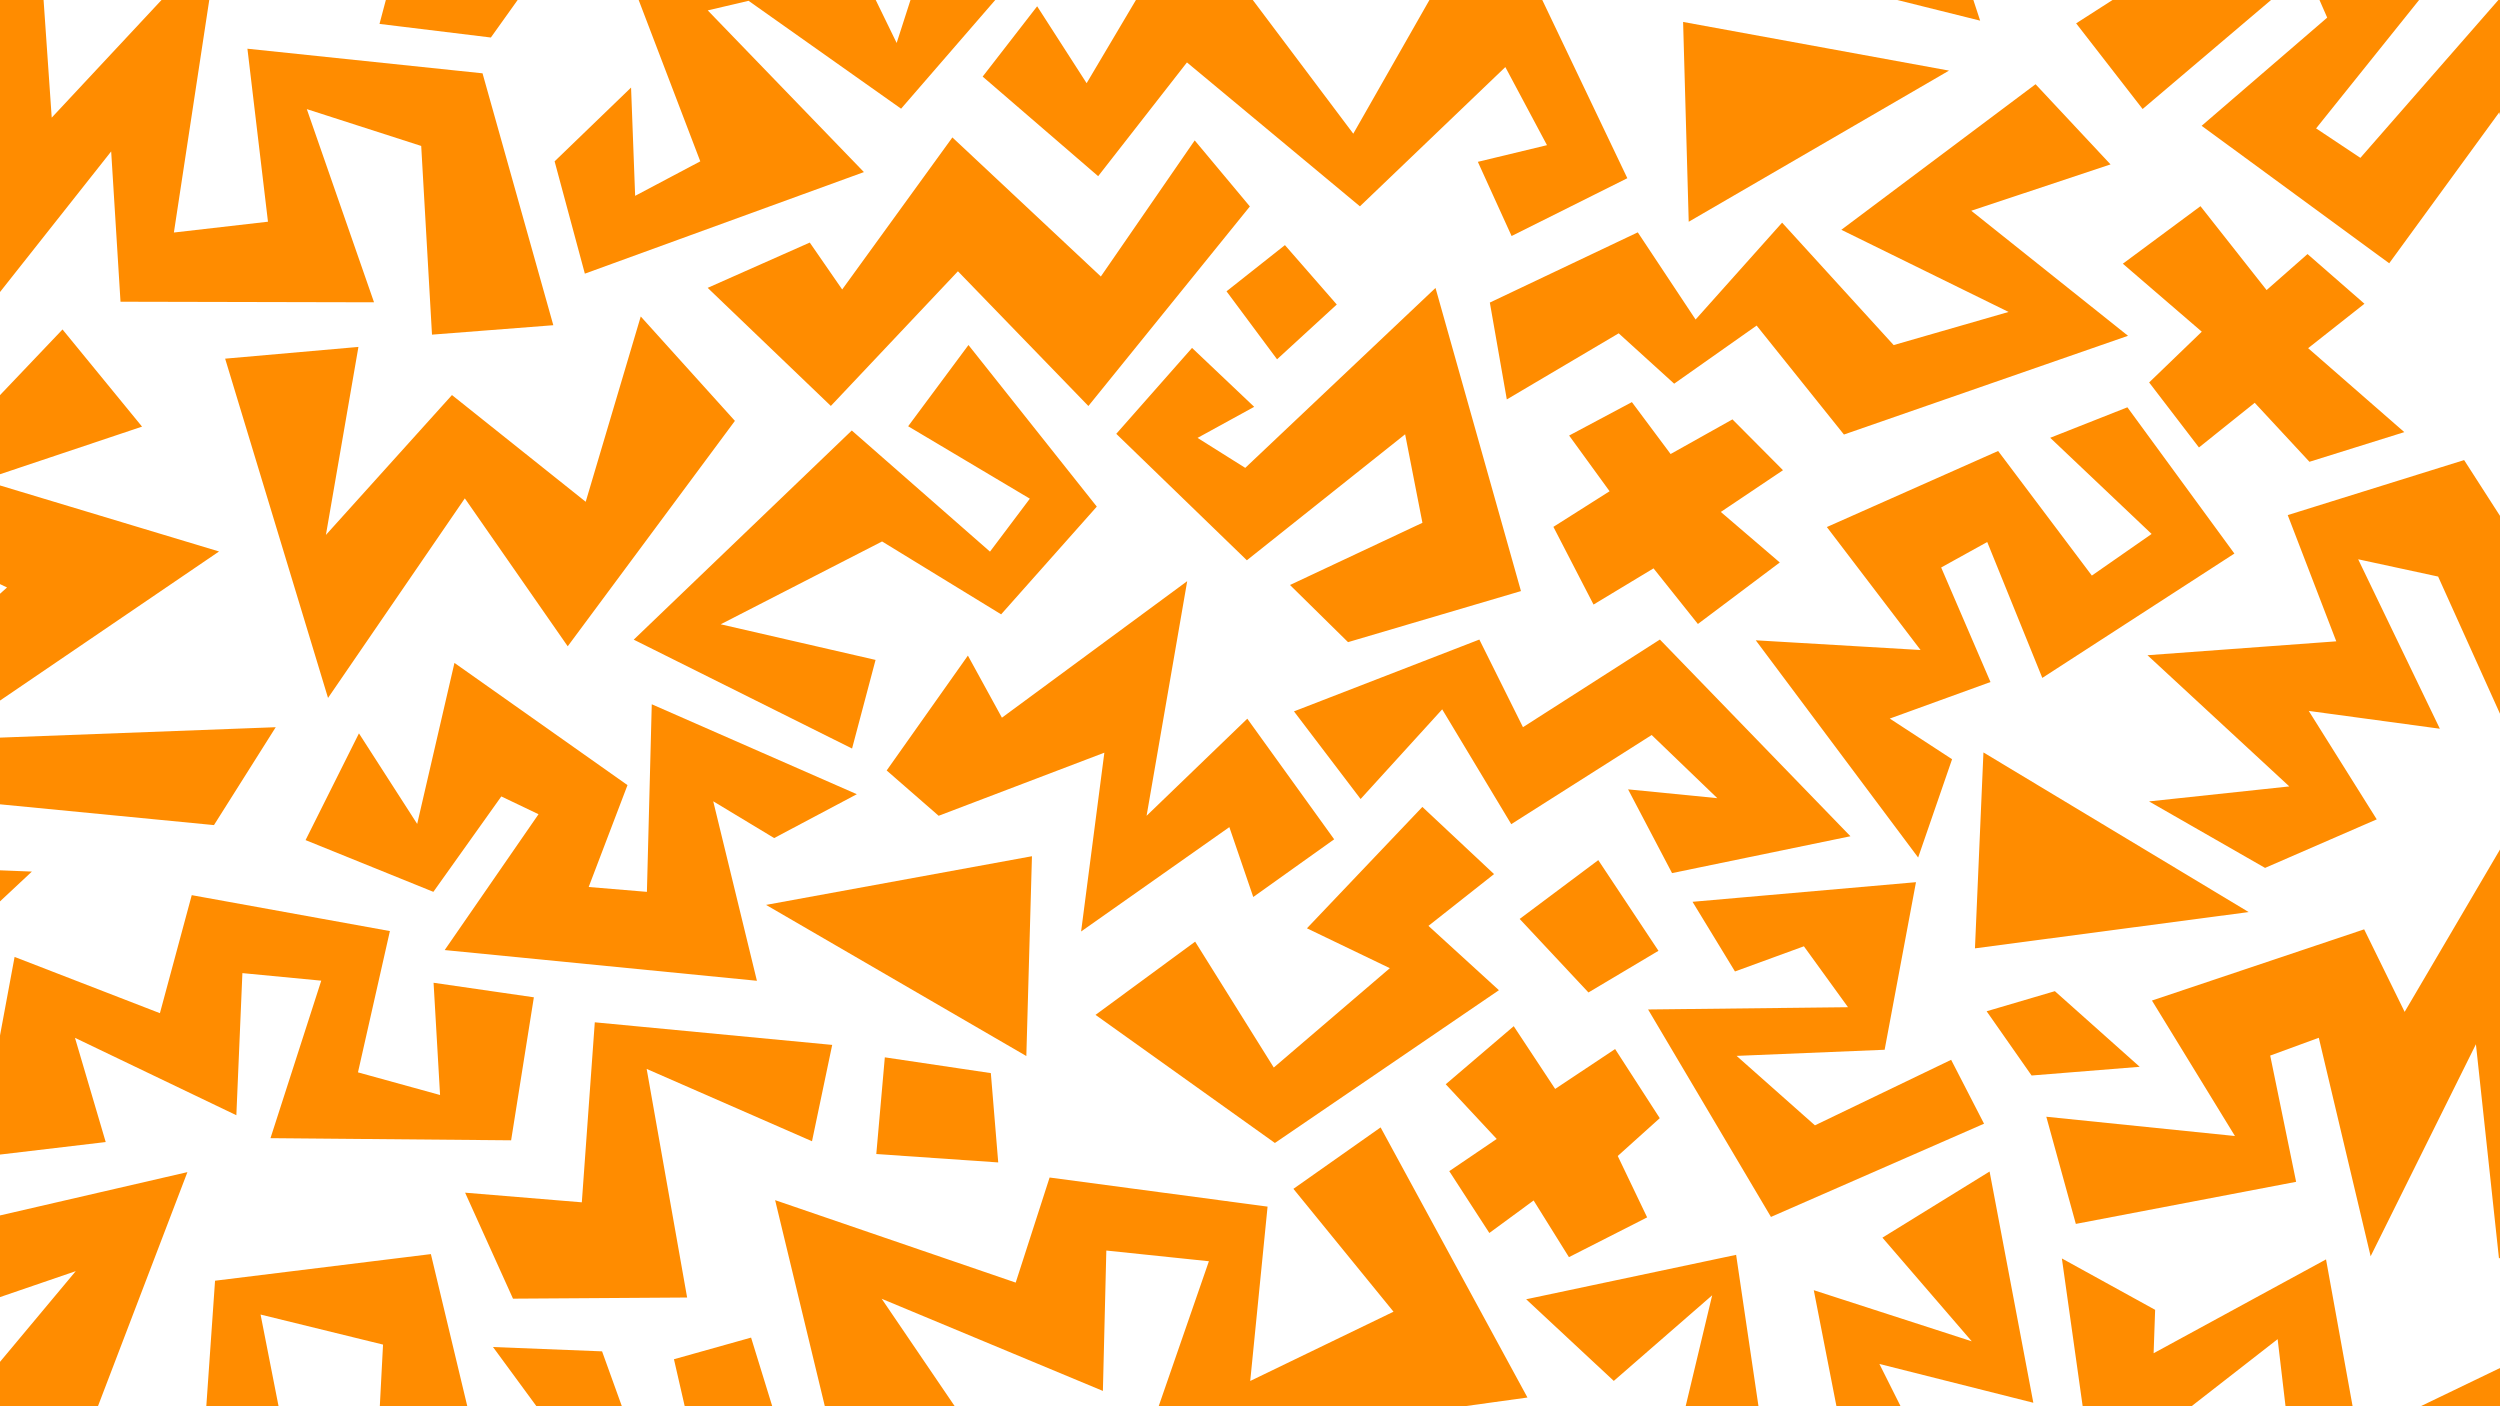
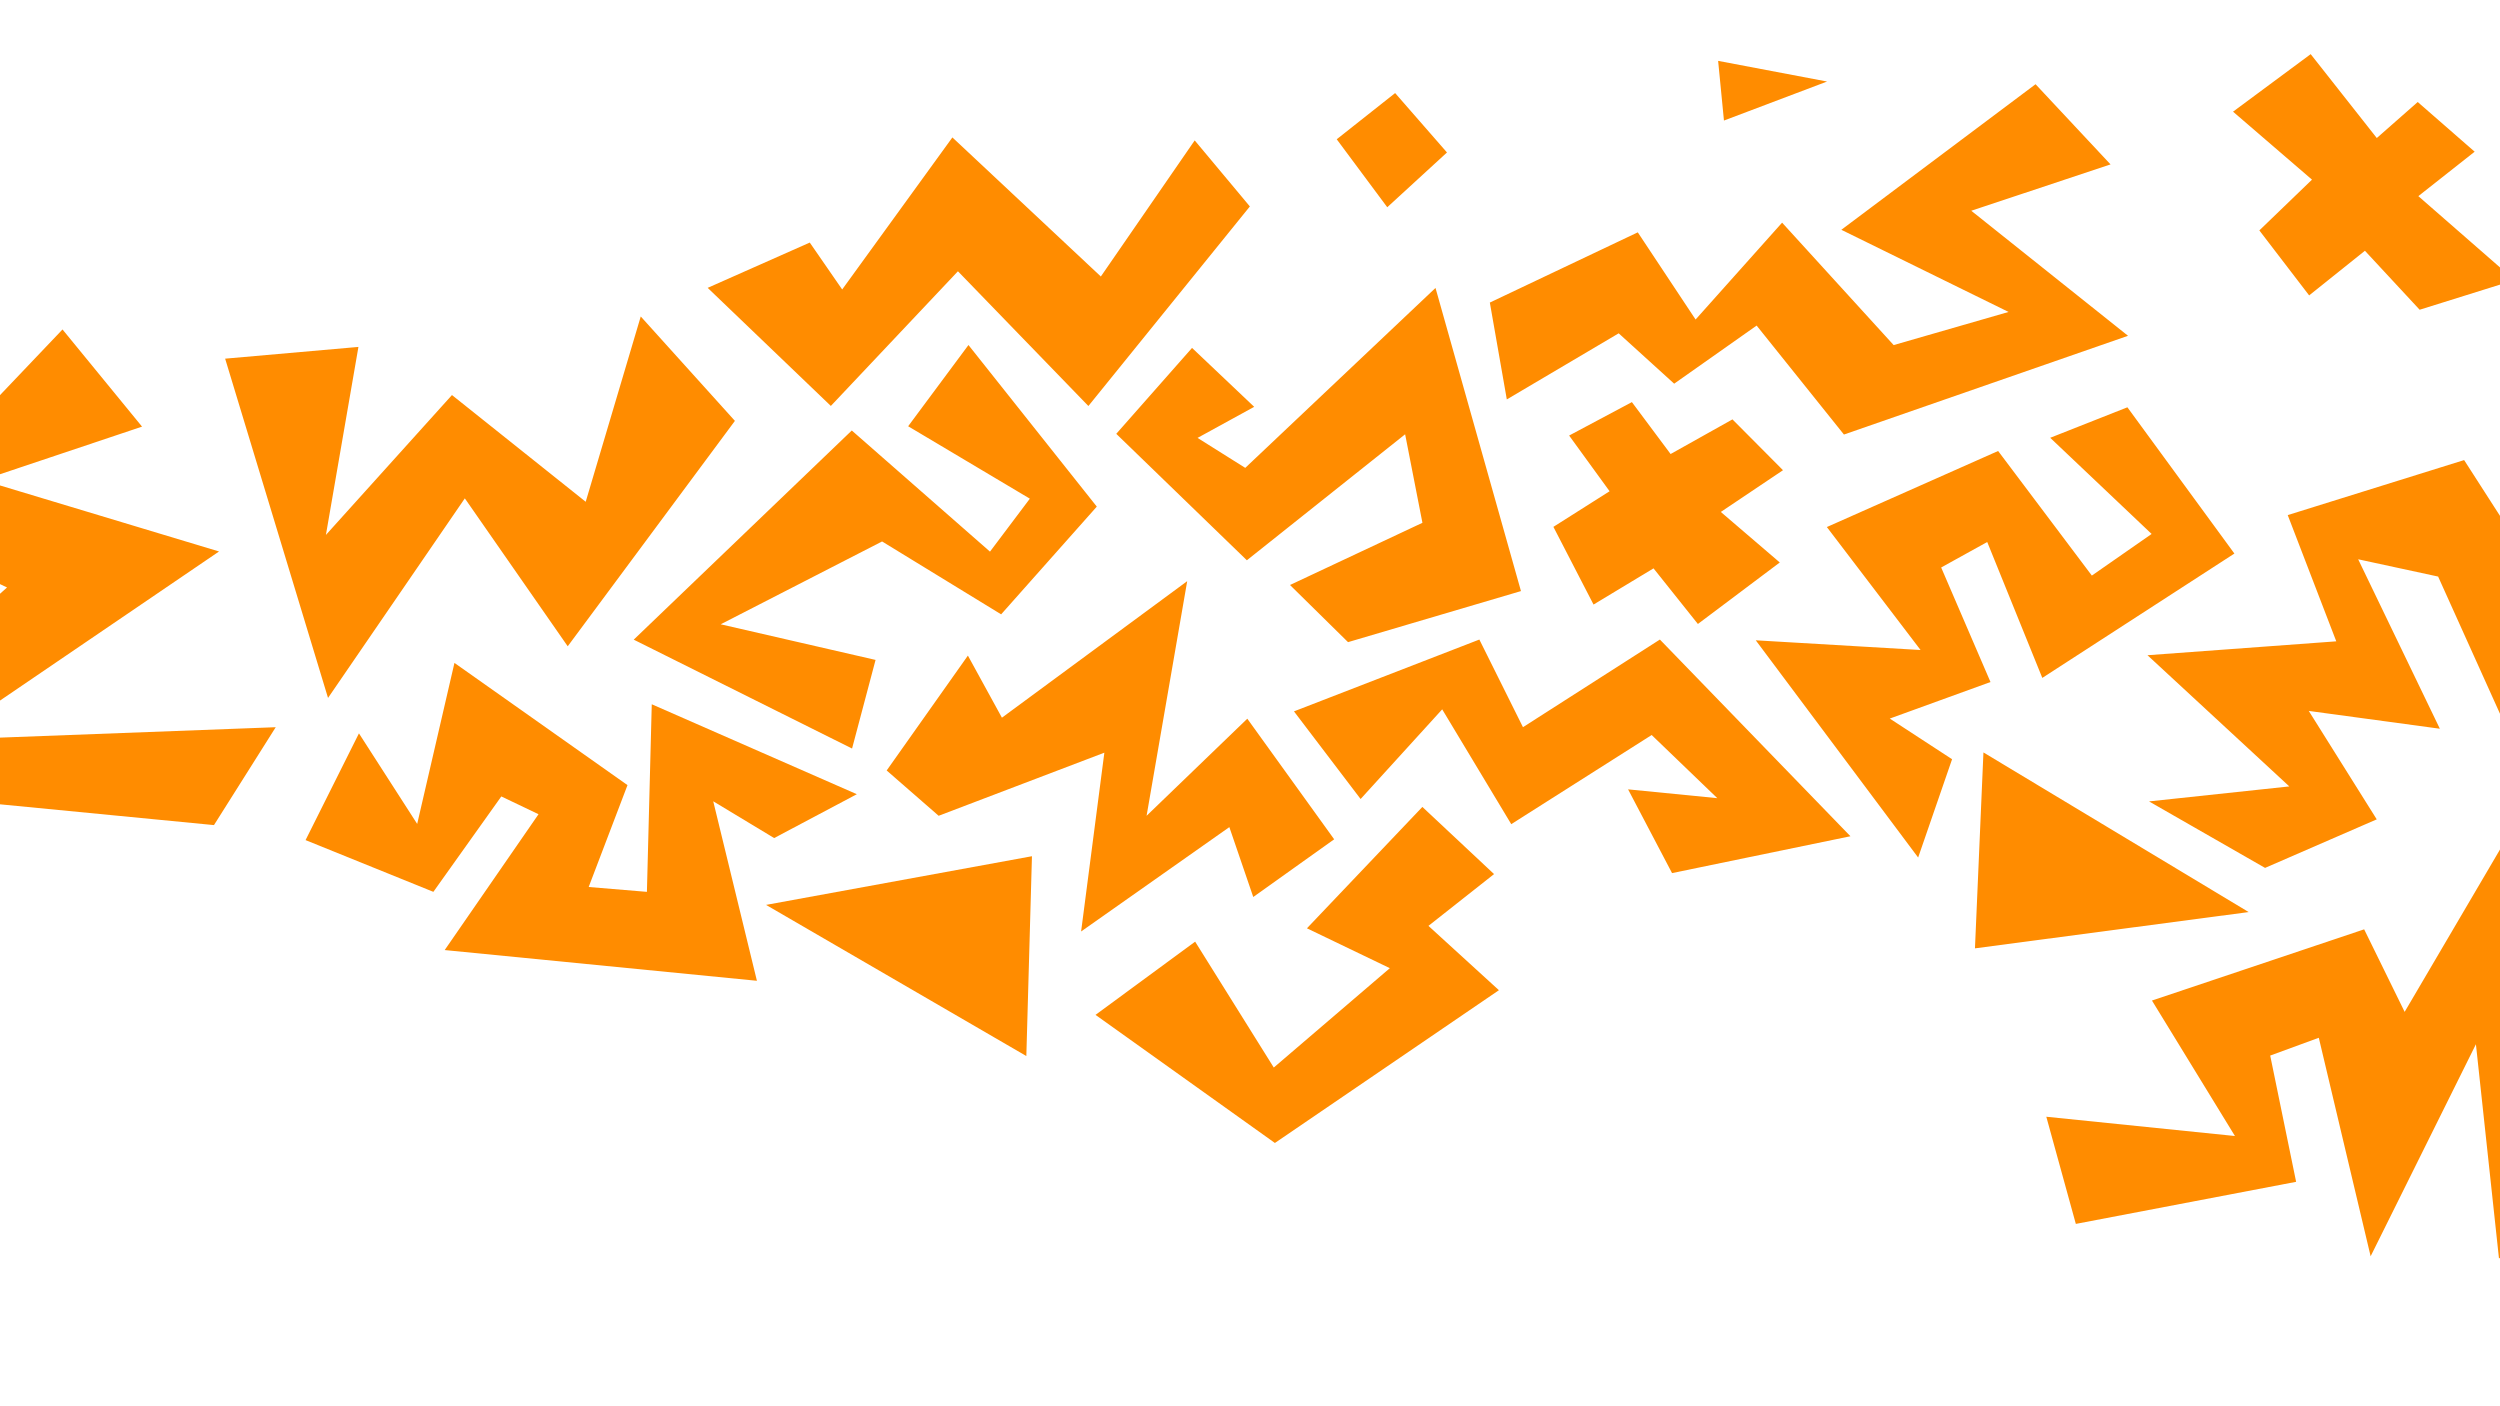
<svg xmlns="http://www.w3.org/2000/svg" xmlns:xlink="http://www.w3.org/1999/xlink" width="1600" height="900">
  <defs>
    <path id="a" d="M0 0h1613v940H0z" />
  </defs>
  <g transform="translate(-7 -20)" fill="none" fill-rule="evenodd">
    <mask id="b" fill="#fff">
      <use xlink:href="#a" />
    </mask>
    <g mask="url(#b)" fill="#FF8C00">
-       <path d="M1487.232-62.28l-151.505 97.227 42.547 54.818L1483.081.814l13.328 30.468-80.364 69.236 120.046 87.98 70.477-96.664 19.716 81.71 116.22-28.961-9.337-107.568-73.677 46.544-46.696-71.368-95.145 108.838-28.343-18.852 68.259-85.107zM580.862 47.5l-43.97-90.286L409.364 3.288l45.816 119.97-41.69 22.083-2.607-69.303-48.933 47.22 19.358 71.883L559.91 130.14 459.957 26.65l26.13-6.133 97.609 69.044 75.45-87.1-47.231-51.454zM873.1 105.565L766.973-35.638 702.44 73.245l-31.663-49.224-34.875 45 73.917 63.738 56.83-72.81 110.697 92.103 93.069-89.124 26.654 49.986-44.25 10.663 21.595 47.483 74.078-37.002-87.36-183.05zm309.877-95.107l91.318 22.758-22.127-67.338-53.828-5.737zM249.878 35.3l71.276 8.71 39.136-54.84-95.751-9.098z" />
-       <path d="M40.103 95.293L34.129 9.018l-118.805 17.92.435 73.55 61.07-6.31 10.84 137.164 90.48-114.433 5.974 96.194 162.255.364-43.021-123.635 73.214 23.57 6.903 120.768 77.645-6.038-45.305-161.213-150.468-15.746 13.15 110.714-60.207 6.92L146.873-19.1zm1047.677 66.633l166.591-96.734-170.183-31.146z" />
-       <path d="M1106.603 58.958l69.733 13.226-66.006 24.971zm78.856 108.11l107.027 52.58-73.544 21.206-71.397-78.354-55.366 61.992-36.996-55.793-94.688 44.944 10.866 61.992 71.603-42.31 35.504 32.236 52.776-37.194 55.882 69.743 181.807-63.196-100.328-80.032 89.137-29.661-47.986-51.316zM546 205.262l-20.746-30.022-65.346 28.987 78.832 75.572 81.336-86.187 83.493 86.229 103.346-127.72-35.301-42.266-60.077 87.106-95.008-89.01zm819.612-16.484l50.53 43.511-33.694 32.483 31.878 41.603 35.69-28.58 35.033 37.753 60.708-18.981-61.55-53.73 36.047-28.435-36.441-31.801-26.196 23.051-42.311-53.69zm-573.64 17.662l32.343 43.507 38.22-35.058-33.181-38.016z" />
+       <path d="M1106.603 58.958l69.733 13.226-66.006 24.971zm78.856 108.11l107.027 52.58-73.544 21.206-71.397-78.354-55.366 61.992-36.996-55.793-94.688 44.944 10.866 61.992 71.603-42.31 35.504 32.236 52.776-37.194 55.882 69.743 181.807-63.196-100.328-80.032 89.137-29.661-47.986-51.316zM546 205.262l-20.746-30.022-65.346 28.987 78.832 75.572 81.336-86.187 83.493 86.229 103.346-127.72-35.301-42.266-60.077 87.106-95.008-89.01m819.612-16.484l50.53 43.511-33.694 32.483 31.878 41.603 35.69-28.58 35.033 37.753 60.708-18.981-61.55-53.73 36.047-28.435-36.441-31.801-26.196 23.051-42.311-53.69zm-573.64 17.662l32.343 43.507 38.22-35.058-33.181-38.016z" />
      <path d="M1612.005 357.952l-27.964-43.503-112.896 35.216 31.073 80.788-120.833 8.89 90.774 83.966-89.782 9.592 74.267 42.558 71.468-31.072-43.502-69.395 83.893 11.392-52.277-108.446 51.175 11.064 50.842 112.74 65.227-188.845-6.213 153.808 65.248-23.304-4.66-250.135-65.768-3.107zM803.96 319.44l-30.536-19.182 36.258-19.883-39.775-37.71-48.498 54.986 83.584 80.927 101.291-80.635 11.071 56.647-84.758 39.808 37.148 36.574 110.673-32.681-54.692-194.015zm-422.111 21.697l-85.593-68.305-80.677 89.525 20.814-120.33-85.304 7.514 65.847 217.137 87.551-127.729 65.849 94.67L477.342 289.36l-60.266-66.816zM-72.206 356.1l83.71 39.874-140.179 125.604 272.614 26.479 39.526-62.646-213.35 8.054 177.07-120.523-151.466-45.66 102.187-34.246-50.9-62.188zm660.417-63.299l77.886 46.349-25.502 33.896-88.451-77.527-139.555 133.863 139.73 69.682 15.04-56.716-99.117-22.801 103.293-53.012 76.19 46.644 61.231-68.948-82.14-103.418zm423.029 5.947l25.895 35.652-35.963 22.79 25.69 49.725 38.39-23.166 28.398 35.597 52.407-39.365-37.74-32.337 39.794-26.71-32.343-32.528-39.584 22.168-24.778-33.224zm307.884 1.439l64.907 61.539-38.256 26.644-59.978-79.738-109.62 48.67 59.98 78.703-105.48-6.214 103.93 139.025 21.717-62.912-39.873-26.017 64.455-23.391-31.565-73.304 29.476-16.311 35.25 86.976 122.94-79.584-68.48-93.602zM648.228 479.321l-21.773-39.741-51.985 73.528 33.27 28.995 106.047-40.387-14.88 114.432 94.876-66.796 15.306 44.722 51.786-36.923-55.598-77.182-64.46 62.134 25.993-150.16zm333.472 6.081l-27.915-56.091-118.644 45.965 42.65 56.089 52.214-57.388 44.194 73.483 89.869-57.051 42.008 40.42-57.107-5.643 28.143 53.595L1191.28 555.2l-121.953-125.889z" />
      <path d="M274 547.313l-37.273-57.958-34.168 68.308 81.793 33.118 43.487-61.062 23.813 11.384L291.6 628.04l199.825 19.664-27.954-114.88 38.994 23.529 52.91-28.063-131.248-57.562-3.106 120.054-37.273-3.105 24.848-65.203-110.747-78.215zm996.974 79.63l175.164-23.22L1276.4 501.555z" />
      <path d="M1309.162 552.208l60.601 36.894-42.55 5.456zm351.158-16.201l18.459 69.346 52.104-60.926-33.181-37.89zm-816.884 78.105l53.06 25.52-74.275 63.593-50.327-80.57-63.768 46.865 114.809 81.982 143.37-97.776-45.103-41.171 41.995-33.141-45.883-42.983z" />
      <path d="M1545.972 667.6l-25.916-52.828-135.802 45.578 53.11 86.701-120.731-12.334 18.897 68.579 140.985-26.932-16.585-80.796 31.099-11.394 33.173 139.839 67.382-135.696 14.756 137.09 107.384-62.64 5.536-137.637-69.622 104.62-34.927-179.202zM497.266 599.133l166.59 96.733 3.592-127.88z" />
-       <path d="M576.13 607.785l69.734-13.227-3.727 38.198zm403.458.335l44.02 47.057 44.807-26.666-38.518-58.034zM-106.26 626.29l73.165 8.127 60.49-56.606-121.523-4.843zm1196.478-29.137l27.165 44.584 44.118-16.108 28.228 38.985-127.955 1.446 78.64 132.774 136.371-59.665-21.052-40.89-87.175 41.94-50.14-44.458 94.751-3.916 20.062-107.251zm-980.874 71.284L16.34 632.43-7.471 760.636l82.124-9.725-19.667-66.69 103.279 49.531 3.867-90.954 50.464 4.833-32.491 100.794 154.004 1.376 14.558-91.523-64.187-9.306 4.154 71.837-52.537-14.498 20.43-90.425-126.816-22.988zm1169.102-1.228l28.77 41.113 69.189-5.573-54.289-48.403z" />
-       <path d="M379.364 789.486l-74.695-6.17 30.65 67.832 111.437-.735-25.893-146.306 105.818 46.291 12.923-61.66-151.94-14.462zm552.906-75.561l32.624 35.003-30.37 20.61 25.652 39.57 28.34-20.805 22.606 36.273 50.048-25.452-18.817-39.294 26.892-24.203-28.572-44.237-38.376 25.524-26.509-40.147zM567.83 758.58l78.034 5.378-4.728-57.164-67.849-10.098zm-693.184 136.933l180.846-61.987-111.5 133.5 255.077 23.216-25.305-128.93 78.379 19.228-5.928 113.435 177.997-20.686-31.888-88.423-69.8-2.77 42.157 57.44-54.595-2.77-27.322-114.143-138.132 17.033-6.122 87.9-72.493 2.015 60.924-159.413-215.033 49.696 55.889-84.985-78.66-16.583zM834.78 780.856l64.07 78.635-91.706 44.333 11.102-111.587-139.5-18.625-21.7 67.254-153.97-52.768 51.667 214.181 90.773-41.863-74.238-109.201 141.57 58.978 2.2-89.845 65.643 6.846-42.011 121.281 245.89-34.06-93.988-172.878zm376.97 31.244l57.174 66.337-101.111-32.715 17.112 87.567-50.299 1.6-16.509-111.795-134.378 28.435 56.084 52.25 62.965-54.795-30.658 128.268 181.238 2.607-43.555-86.933 98.518 24.837-28-147.993zm135.04 156.78l117.9-91.82 12.566 106.95 239.514-17.597-.01-123.766-200.596 96.649-20.511-113.285-110.337 60.055.97-27.779-59.691-32.88zm-908.466-78.967l10.722 46.765 54.03-10.728-15.385-49.89z" />
-       <path d="M987.89 946.517l7.996 43.306 53.436-10.767-8.261-54.003z" />
    </g>
  </g>
</svg>